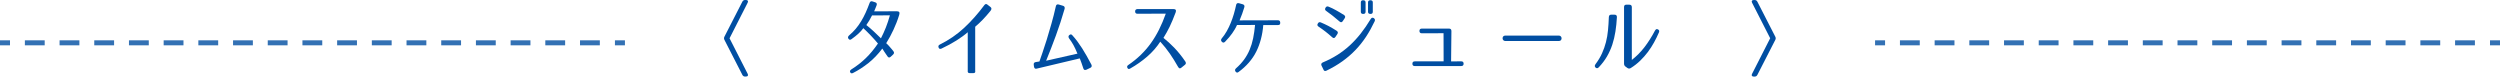
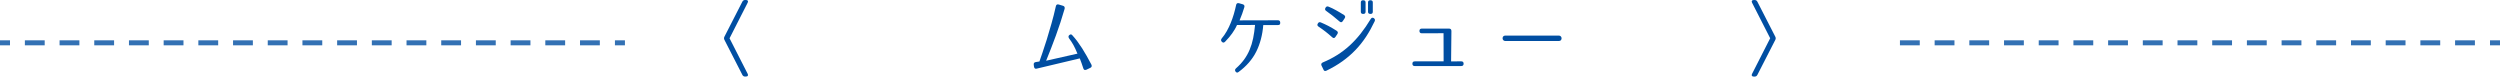
<svg xmlns="http://www.w3.org/2000/svg" id="_レイヤー_2" viewBox="0 0 1000.11 30.63">
  <defs>
    <style>.cls-1{stroke-dasharray:0 0 7.93 5.95;}.cls-1,.cls-2{fill:none;stroke:#3371b4;stroke-miterlimit:10;stroke-width:2px;}.cls-3{fill:#004ea2;stroke-width:0px;}</style>
  </defs>
  <g id="_レイヤー_2-2">
-     <line class="cls-2" x1="750.11" y1="17.13" x2="754.11" y2="17.13" />
    <line class="cls-1" x1="760.06" y1="17.13" x2="993.14" y2="17.13" />
    <line class="cls-2" x1="996.11" y1="17.13" x2="1000.11" y2="17.13" />
    <line class="cls-2" y1="17.13" x2="4" y2="17.13" />
    <line class="cls-1" x1="9.95" y1="17.13" x2="243.02" y2="17.13" />
    <line class="cls-2" x1="246" y1="17.13" x2="250" y2="17.13" />
    <path class="cls-3" d="m298.1,30.63c-.52,0-.91-.23-1.13-.69l-7.16-13.98c-.23-.43-.23-.87,0-1.3l7.16-13.98c.23-.46.61-.69,1.13-.69h.27c.39,0,.65.11.78.33.13.22.1.5-.08.82l-7.22,14.18,7.22,14.15c.18.32.21.6.08.82s-.39.33-.78.33h-.27Z" />
-     <path class="cls-3" d="m340.72,29.34c-.26,0-.46-.14-.59-.41-.23-.39-.09-.78.41-1.14,1.07-.67,2.09-1.38,3.04-2.12.95-.74,1.87-1.53,2.74-2.37.87-.83,1.71-1.75,2.52-2.72.8-.97,1.6-2.03,2.38-3.17-.96-1.13-1.93-2.22-2.89-3.22-.95-1-1.95-1.98-2.96-2.92-.54.78-1.23,1.53-2.01,2.23-.78.71-1.69,1.42-2.69,2.14-.22.17-.43.26-.62.26-.24,0-.45-.14-.63-.4-.3-.44-.23-.87.21-1.28,1-.85,1.91-1.75,2.7-2.69.79-.94,1.52-1.95,2.16-3.02.65-1.07,1.25-2.22,1.8-3.42.54-1.2,1.08-2.52,1.6-3.93.16-.43.42-.65.79-.65.12,0,.25.02.38.07l1.04.34c.3.09.5.24.59.43.1.2.1.45,0,.75l-.5,1.26c-.16.39-.33.79-.5,1.19l9.08-.04c.48,0,.8.12.96.35.14.23.14.59,0,1.07-.33,1.09-.7,2.14-1.08,3.11-.38.97-.79,1.92-1.21,2.84-.42.92-.88,1.83-1.36,2.72-.48.89-1,1.8-1.56,2.69.24.19.49.44.74.7.25.27.5.56.77.87.22.25.44.5.66.76.21.26.44.54.69.86.37.46.34.9-.07,1.31l-.98.91c-.22.2-.44.31-.64.31-.25,0-.48-.16-.68-.48-.47-.72-.87-1.31-1.21-1.78-.34-.47-.62-.91-.84-1.31-1.69,2.26-3.57,4.2-5.54,5.77s-4.03,2.91-6.15,3.98c-.21.11-.4.16-.56.16Zm8.13-23.17c-.35.71-.71,1.36-1.05,1.95-.35.59-.76,1.23-1.23,1.9.93.72,1.92,1.58,2.92,2.5,1.01.93,1.99,1.87,2.92,2.81.71-1.4,1.4-2.87,1.99-4.38.59-1.51,1.13-3.13,1.6-4.82l-7.15.04Z" />
-     <path class="cls-3" d="m387.91,29.25c-.27,0-.49-.08-.63-.23-.14-.15-.19-.37-.14-.65v-15.48c-1.27,1.12-2.81,2.22-4.54,3.32-1.73,1.09-3.74,2.18-5.97,3.23-.18.08-.34.12-.48.12-.3,0-.53-.18-.67-.54-.21-.52-.06-.9.45-1.18,3.61-1.78,6.89-4.02,9.74-6.67,2.85-2.64,5.59-5.72,8.13-9.15.2-.27.41-.41.65-.41.18,0,.37.08.57.24l1.28,1.01c.44.37.42.87-.06,1.48-.58.72-1.13,1.37-1.65,1.95-.52.58-1.01,1.13-1.5,1.63-.48.51-.98.99-1.46,1.43-.49.45-1,.9-1.51,1.34v17.69c.08.27.04.49-.1.64-.14.15-.35.23-.63.23h-1.48Z" />
    <path class="cls-3" d="m434.16,28.02c-.37,0-.63-.22-.78-.66-.25-.76-.48-1.46-.71-2.1-.22-.64-.46-1.27-.71-1.9l-17.17,4.08c-.13.04-.26.06-.37.06-.42,0-.68-.28-.77-.82l-.1-.71c-.06-.32-.02-.58.11-.77.13-.19.36-.32.68-.37l1.48-.23.62-1.81.58-1.67c.53-1.5,1.1-3.25,1.7-5.19.6-1.94,1.23-4.08,1.88-6.37.65-2.28,1.25-4.64,1.78-7.02.11-.52.38-.79.8-.79.11,0,.24.02.38.06l1.68.5c.57.16.79.57.66,1.21-1.05,3.64-2.22,7.22-3.48,10.66-1.26,3.44-2.58,6.84-3.92,10.11l12.53-2.83c-.31-.7-.59-1.36-.84-1.93-.26-.57-.52-1.1-.79-1.56-.27-.47-.54-.91-.81-1.33-.27-.41-.57-.84-.91-1.29-.35-.53-.31-.97.1-1.32.22-.18.42-.27.61-.27s.37.09.53.28c.73.8,1.44,1.65,2.08,2.52.64.87,1.28,1.79,1.9,2.76.61.96,1.23,1.99,1.83,3.06.6,1.08,1.23,2.23,1.88,3.46.28.6.12,1.04-.45,1.31l-1.55.74c-.19.07-.35.11-.5.11Z" />
-     <path class="cls-3" d="m451.62,27.6s-.08,0-.11,0c-.21-.04-.38-.18-.49-.44-.25-.46-.12-.86.38-1.18,1.83-1.25,3.5-2.6,4.97-4.03,1.47-1.43,2.83-3,4.03-4.67,1.2-1.67,2.3-3.5,3.27-5.44.97-1.94,1.88-4.08,2.7-6.38l-11.33.04c-.62,0-.94-.31-.94-.94,0-.57.31-.89.93-.94h14.38c.48,0,.79.12.93.35.14.25.13.59-.03,1-.45,1.19-.87,2.25-1.26,3.18-.39.92-.78,1.79-1.16,2.59-.38.8-.78,1.56-1.18,2.25-.4.71-.83,1.43-1.28,2.17.71.57,1.43,1.19,2.15,1.83.71.64,1.44,1.34,2.17,2.1.73.76,1.47,1.6,2.2,2.5.73.9,1.49,1.92,2.25,3.04.32.53.25.97-.21,1.32l-1.38,1.11c-.21.18-.41.28-.6.28-.26,0-.49-.17-.69-.52-1.09-1.94-2.21-3.74-3.33-5.36-1.11-1.61-2.4-3.22-3.83-4.79-1.45,2.23-3.24,4.25-5.27,6-2.03,1.75-4.29,3.34-6.72,4.72-.21.13-.4.2-.58.2Z" />
    <path class="cls-3" d="m494.88,29.02c-.24,0-.45-.14-.62-.41-.3-.44-.24-.85.17-1.25,1.27-1.11,2.36-2.3,3.26-3.52.89-1.23,1.64-2.56,2.23-3.96.59-1.41,1.06-2.94,1.39-4.56.33-1.63.59-3.42.77-5.34l-7.23.03c-.26.61-.58,1.2-.9,1.75-.33.55-.68,1.1-1.06,1.63-.38.54-.8,1.08-1.26,1.61-.46.53-.98,1.11-1.56,1.71-.22.22-.44.33-.65.33s-.43-.11-.63-.33c-.4-.42-.41-.85-.07-1.31.76-.89,1.44-1.87,2.03-2.92.59-1.05,1.13-2.16,1.59-3.29.47-1.14.89-2.33,1.24-3.54.36-1.22.67-2.47.94-3.71.11-.46.38-.7.79-.7.1,0,.2.01.32.04l1.55.44c.55.18.76.56.62,1.11-.29.94-.59,1.85-.89,2.71-.3.86-.65,1.73-1.03,2.61l15.36-.04c.55,0,.86.29.9.87v.14c.02.29-.04.52-.18.67-.14.16-.38.23-.69.23h-5.91c-.31,3.95-1.26,7.54-2.81,10.64-1.55,3.1-3.94,5.84-7.08,8.14-.22.16-.42.24-.6.24Z" />
    <path class="cls-3" d="m530.12,28.39c-.33,0-.57-.21-.71-.63l-.77-1.58c-.21-.55-.02-.96.55-1.21,2.03-.85,3.95-1.83,5.71-2.94,1.76-1.1,3.44-2.38,4.99-3.79,1.55-1.42,3.03-3.02,4.42-4.77,1.38-1.75,2.74-3.72,4.03-5.86.2-.35.44-.52.73-.52.15,0,.31.05.49.14.48.32.61.74.38,1.25-1.03,2.19-2.18,4.26-3.43,6.17-1.25,1.91-2.68,3.7-4.24,5.33-1.56,1.63-3.32,3.15-5.23,4.52-1.91,1.37-4.05,2.63-6.37,3.75-.2.1-.38.14-.54.14Zm3.46-13.18c-.2,0-.41-.1-.64-.31-1-.89-1.92-1.67-2.74-2.3-.81-.63-1.72-1.28-2.7-1.93-.27-.18-.44-.38-.48-.6-.04-.2.02-.42.17-.65.2-.37.46-.55.78-.55.11,0,.24.02.36.07l1.6.71c.5.22,1.01.47,1.51.74.5.27,1.02.55,1.55.86.53.3,1.1.66,1.73,1.06.53.35.62.79.28,1.32l-.74,1.11c-.2.32-.43.48-.68.48Zm2.92-6.32c-.2,0-.41-.1-.64-.31-1-.86-1.91-1.62-2.7-2.25s-1.66-1.27-2.57-1.92c-.53-.32-.64-.75-.34-1.28.23-.39.49-.57.8-.57.13,0,.27.03.41.09.56.22,1.08.45,1.56.69.48.24.96.49,1.45.76.48.27.98.55,1.5.86.51.3,1.08.65,1.68,1.03.26.17.42.37.47.59.05.22-.02.46-.19.73l-.74,1.11c-.2.32-.43.48-.68.48Zm11.71-3.32c-.62,0-.94-.29-.94-.87V.97c0-.58.31-.87.94-.87.67,0,.97.29.97.87v3.73c0,.58-.3.87-.9.87h-.07Zm-2.92,0c-.6,0-.9-.29-.9-.87V.97c0-.58.3-.87.9-.87.69,0,1,.29,1,.87v3.73c0,.58-.31.87-.94.87h-.07Z" />
    <path class="cls-3" d="m565.99,26.43c-.64,0-.97-.31-.97-.94s.33-.94.97-.94h11.52l-.03-11.26-8.67.03c-.64,0-.97-.31-.97-.94s.33-.94.97-.94h10.85c.64,0,.97.33.97.97l-.13,12.16,4.04-.03c.64,0,.97.31.97.94s-.33.94-.97.94h-18.55Z" />
    <rect class="cls-3" x="601.11" y="14.25" width="23.58" height="2.14" rx=".97" ry=".97" />
-     <path class="cls-3" d="m651.72,27.43c-.23,0-.46-.08-.67-.23l-.74-.54c-.39-.25-.59-.63-.62-1.13V2.82c0-.62.29-.94.85-.94h.12s1.17,0,1.17,0c.64,0,.97.33.97.97v21.13c1.85-1.45,3.57-3.16,5.07-5.12s2.92-4.2,4.21-6.65c.2-.38.45-.57.74-.57.18,0,.39.08.61.23.35.26.42.63.21,1.11-.58,1.36-1.24,2.72-1.97,4.03-.72,1.32-1.56,2.6-2.47,3.82-.92,1.22-1.95,2.38-3.06,3.46-1.12,1.08-2.38,2.07-3.77,2.94-.23.13-.45.2-.67.2Zm-12.85-.14c-.23,0-.45-.12-.67-.36-.3-.35-.28-.76.07-1.25,1.07-1.43,1.95-2.88,2.6-4.33.66-1.45,1.19-2.96,1.58-4.48.39-1.53.67-3.14.82-4.78.16-1.65.27-3.43.34-5.27.04-.62.34-.94.89-.94h.12s1.27,0,1.27,0c.33,0,.57.08.73.25.16.17.23.44.21.79-.11,1.99-.31,3.91-.59,5.7-.28,1.8-.7,3.55-1.24,5.21-.55,1.66-1.27,3.27-2.15,4.78-.88,1.51-1.98,2.96-3.28,4.32-.23.24-.46.36-.68.36Z" />
    <path class="cls-3" d="m701.53,30.63c-.35,0-.58-.11-.7-.33-.12-.22-.08-.5.1-.82l7.22-14.18-7.22-14.15c-.18-.32-.21-.59-.08-.82.13-.22.39-.33.78-.33h.27c.52,0,.91.23,1.13.69l7.16,13.98c.23.43.23.87,0,1.3l-7.16,13.98c-.23.46-.61.69-1.13.69h-.37Z" />
  </g>
</svg>